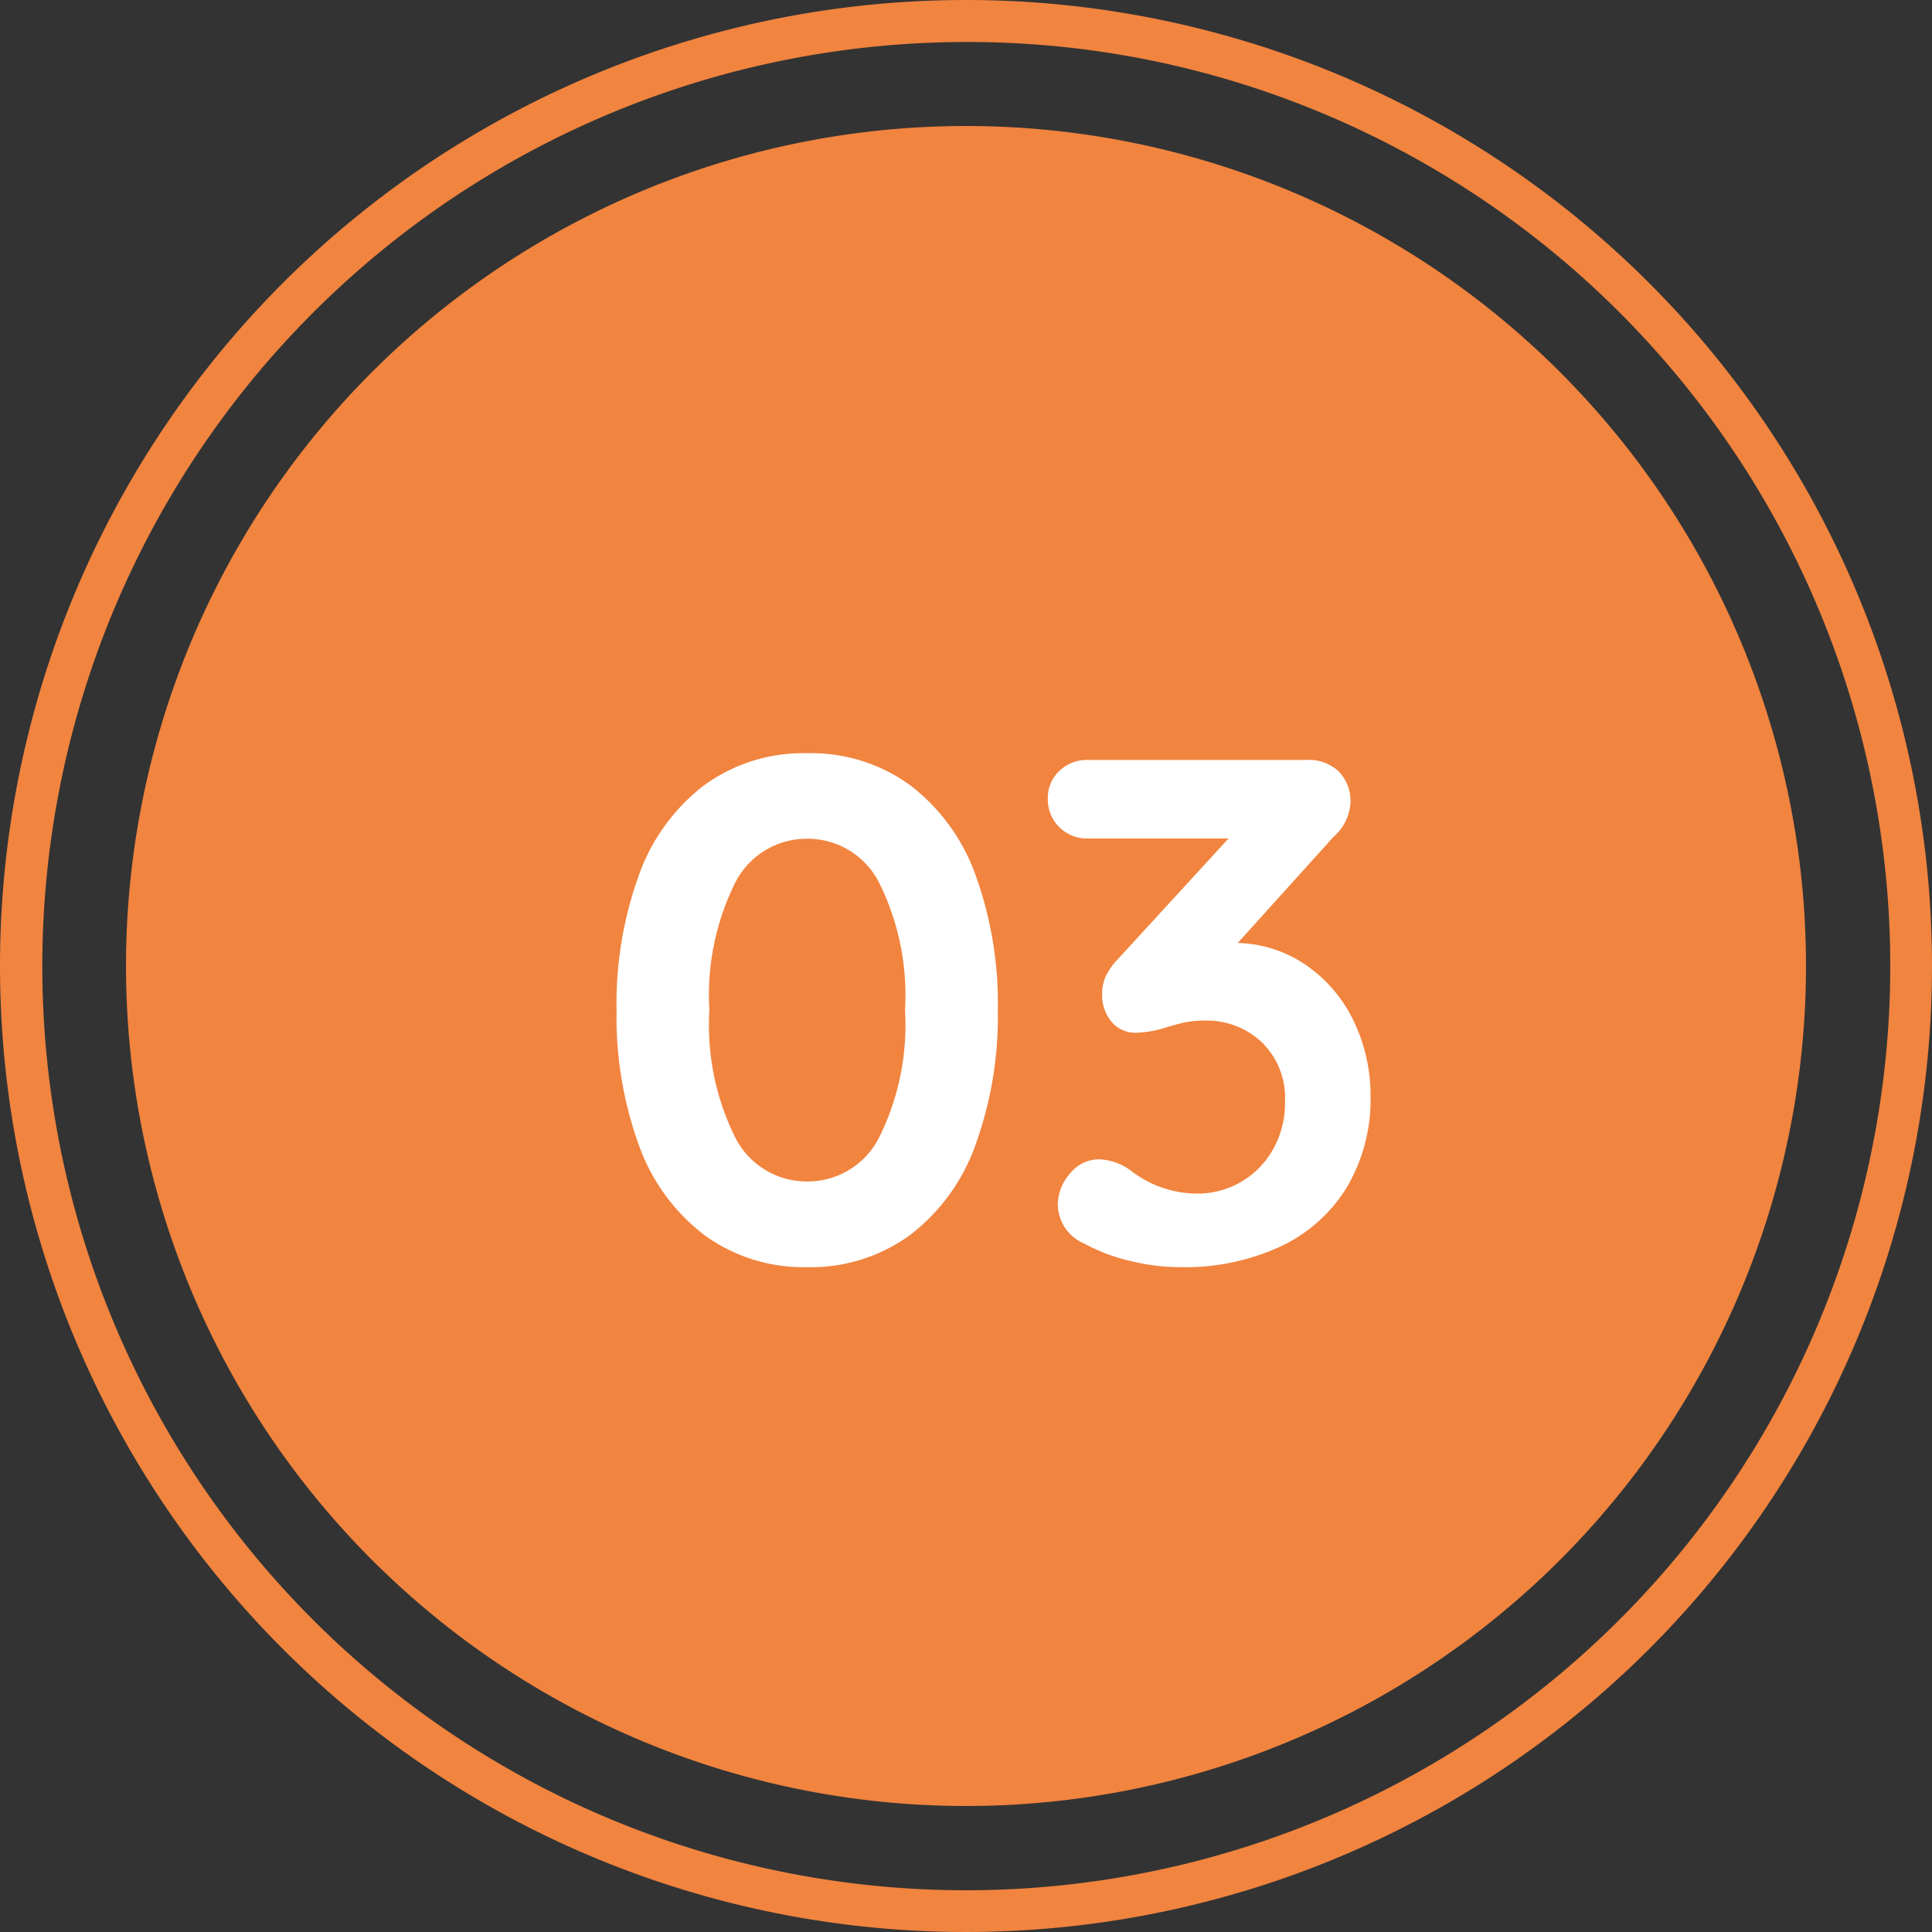
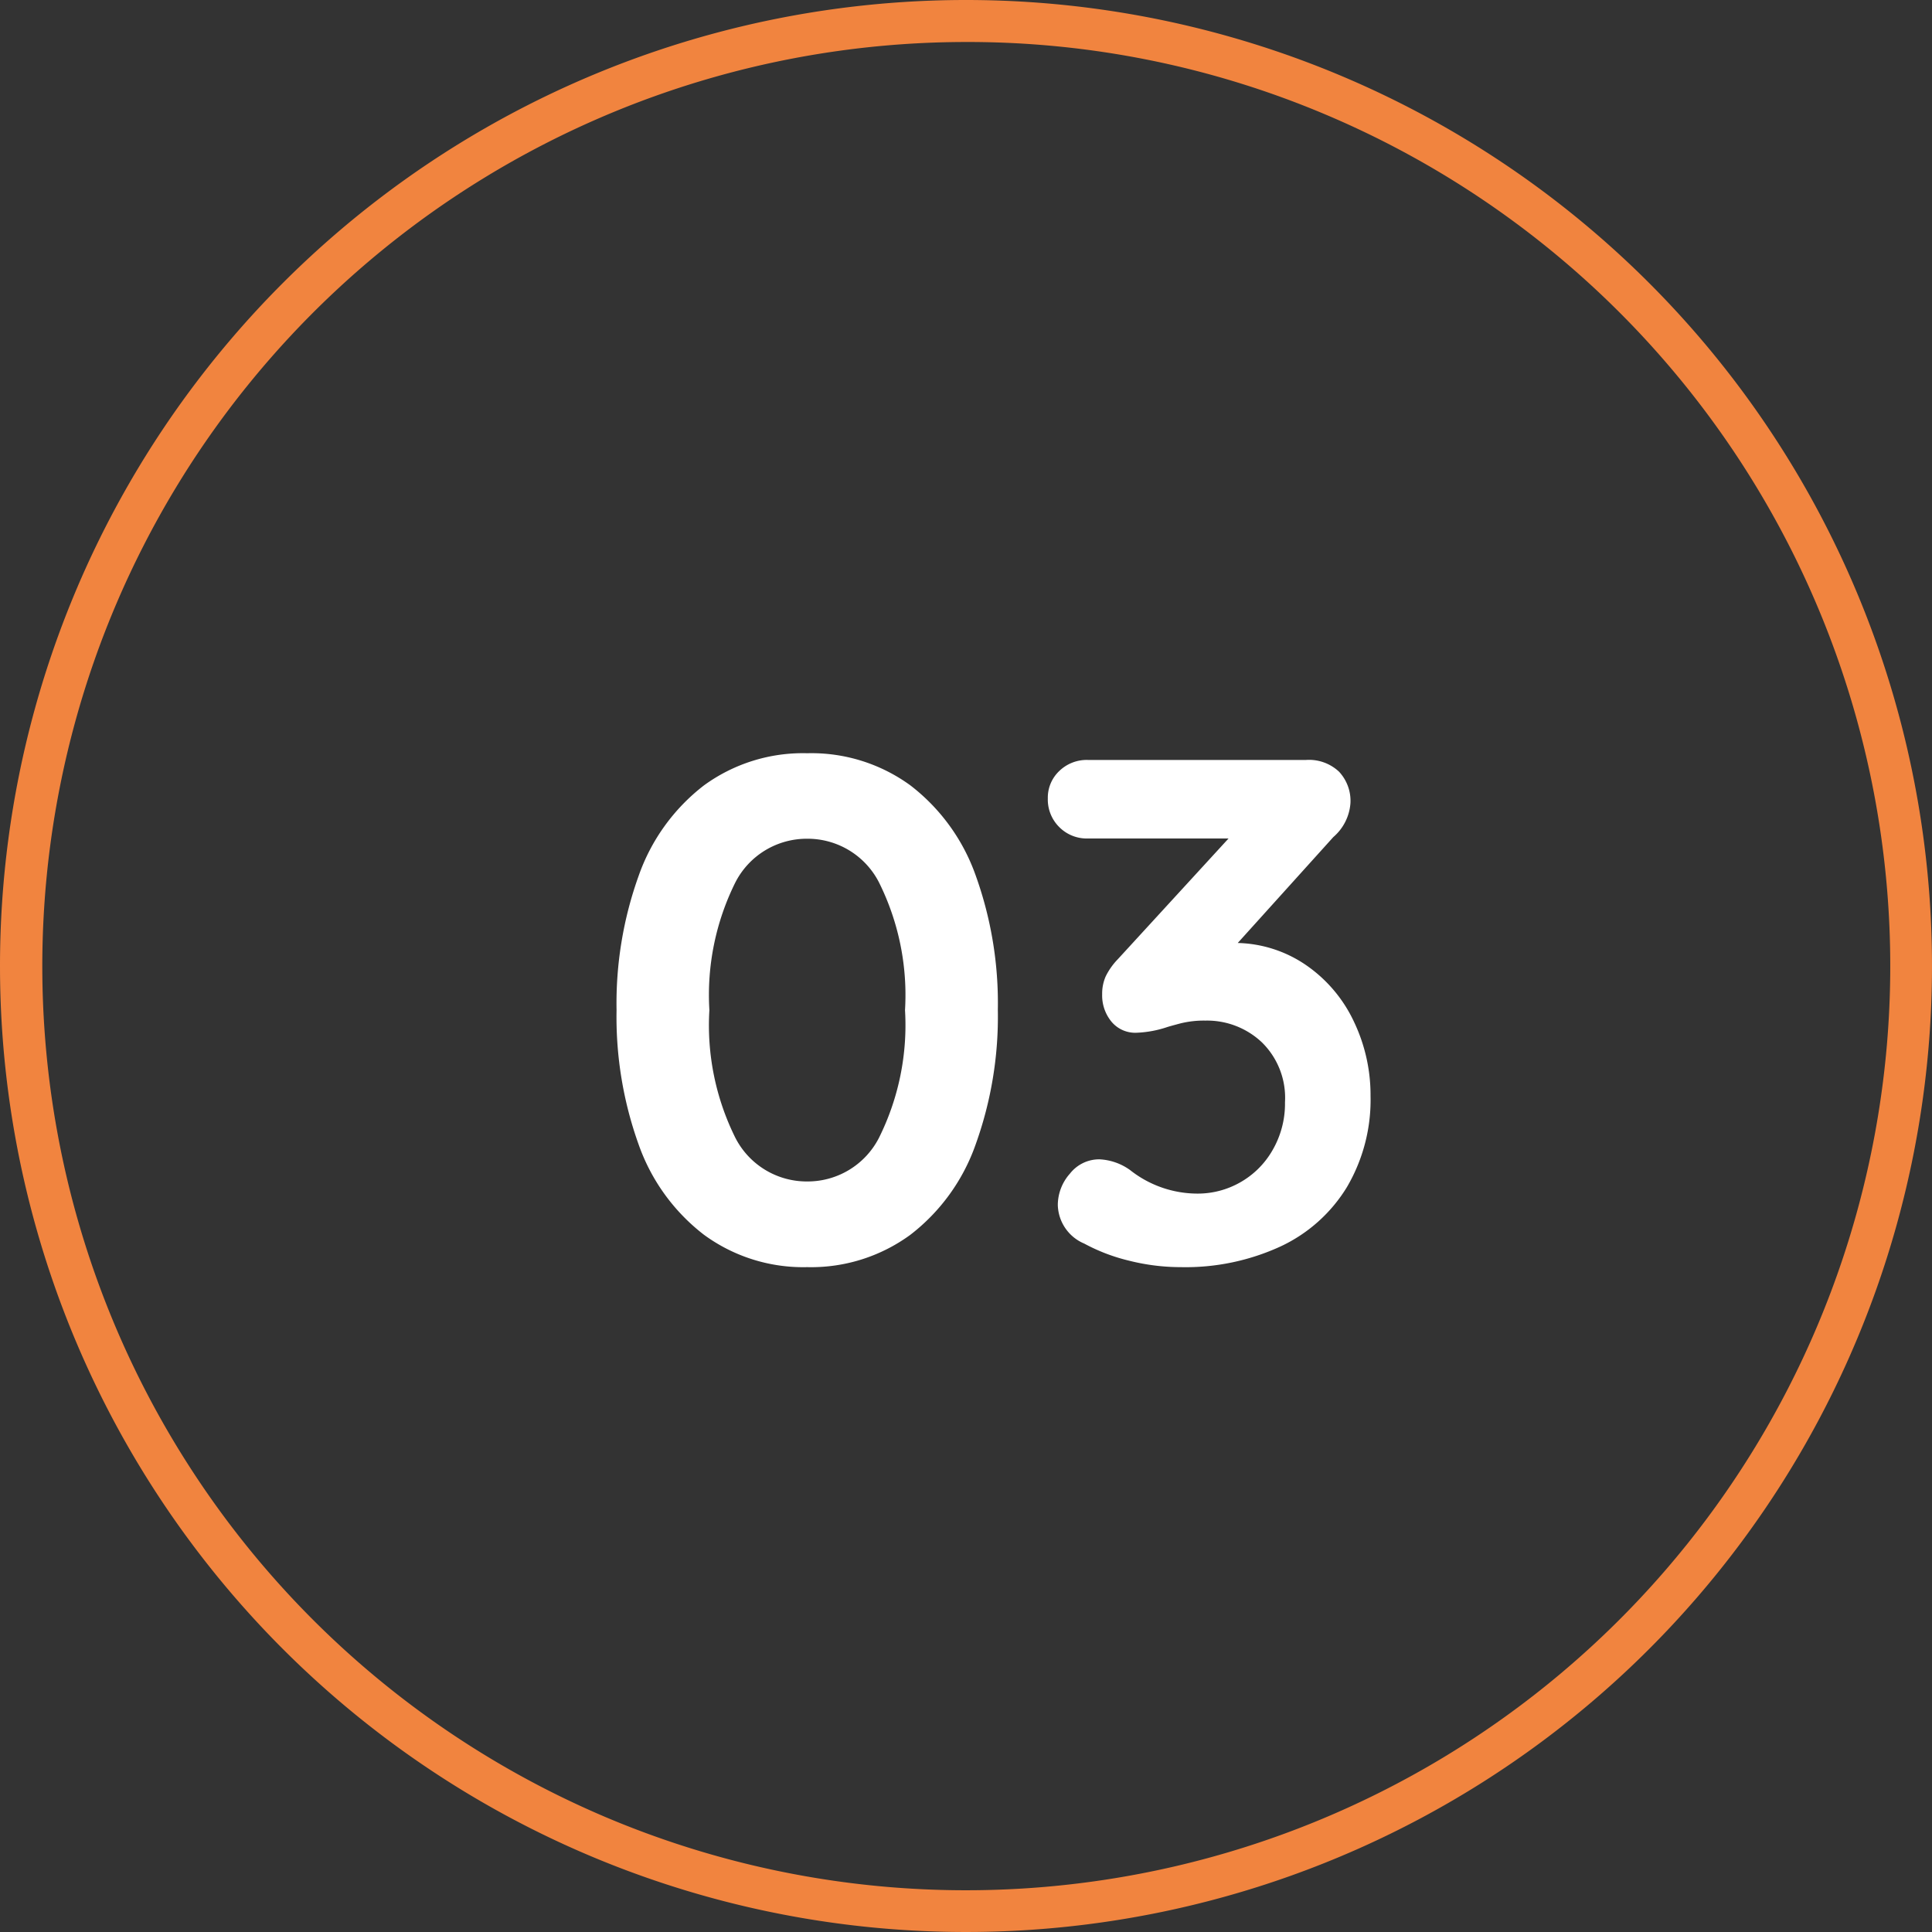
<svg xmlns="http://www.w3.org/2000/svg" width="46" height="46" viewBox="0 0 46 46">
  <rect x="0" y="0" width="46" height="46" fill="#333333" stroke="none" />
  <g id="グループ_216" data-name="グループ 216" transform="translate(-12585 -8238)">
-     <path id="パス_313" data-name="パス 313" d="M20,0A20,20,0,1,1,0,20,20,20,0,0,1,20,0Z" transform="translate(12588 8241)" fill="#f1843f" />
    <path id="長方形_465" data-name="長方形 465" d="M23,1a22.006,22.006,0,0,0-8.563,42.272A22.006,22.006,0,0,0,31.563,2.728,21.861,21.861,0,0,0,23,1m0-1A23,23,0,1,1,0,23,23,23,0,0,1,23,0Z" transform="translate(12585 8238)" fill="#f1843f" />
    <path id="パス_318" data-name="パス 318" d="M5.219.17A4,4,0,0,1,2.762-.6,4.664,4.664,0,0,1,1.207-2.746,8.982,8.982,0,0,1,.68-5.95a8.982,8.982,0,0,1,.527-3.2,4.664,4.664,0,0,1,1.555-2.151,4,4,0,0,1,2.457-.765,4,4,0,0,1,2.456.765A4.664,4.664,0,0,1,9.231-9.155a8.982,8.982,0,0,1,.527,3.2,8.982,8.982,0,0,1-.527,3.2A4.664,4.664,0,0,1,7.675-.6,4,4,0,0,1,5.219.17Zm0-2.04A1.908,1.908,0,0,0,6.927-2.907,6.014,6.014,0,0,0,7.548-5.95a6.014,6.014,0,0,0-.621-3.043A1.908,1.908,0,0,0,5.219-10.03,1.908,1.908,0,0,0,3.51-8.993,6.014,6.014,0,0,0,2.89-5.95a6.014,6.014,0,0,0,.62,3.043A1.908,1.908,0,0,0,5.219-1.87ZM15.47-7.548A3,3,0,0,1,17.127-7a3.369,3.369,0,0,1,1.114,1.335,4.055,4.055,0,0,1,.391,1.759,4.1,4.1,0,0,1-.561,2.168A3.666,3.666,0,0,1,16.49-.323,5.411,5.411,0,0,1,14.11.17,5.03,5.03,0,0,1,12.886.017a4.394,4.394,0,0,1-1.071-.408,1.025,1.025,0,0,1-.629-.918,1.129,1.129,0,0,1,.289-.748.885.885,0,0,1,.7-.34,1.357,1.357,0,0,1,.731.255,2.591,2.591,0,0,0,1.615.561,2.041,2.041,0,0,0,1-.263,2.044,2.044,0,0,0,.774-.765,2.206,2.206,0,0,0,.3-1.147,1.847,1.847,0,0,0-.552-1.428A1.9,1.9,0,0,0,14.7-5.7a2.323,2.323,0,0,0-.6.068q-.255.068-.306.085a2.592,2.592,0,0,1-.731.136.736.736,0,0,1-.6-.264.984.984,0,0,1-.221-.655,1.016,1.016,0,0,1,.085-.425,1.609,1.609,0,0,1,.289-.408l2.635-2.873H11.9a.923.923,0,0,1-.68-.272.923.923,0,0,1-.272-.68.874.874,0,0,1,.272-.654.938.938,0,0,1,.68-.264h5.2a1.04,1.04,0,0,1,.782.28,1.017,1.017,0,0,1,.272.74,1.175,1.175,0,0,1-.408.816Z" transform="translate(12599 8268)" fill="#fff" />
  </g>
</svg>